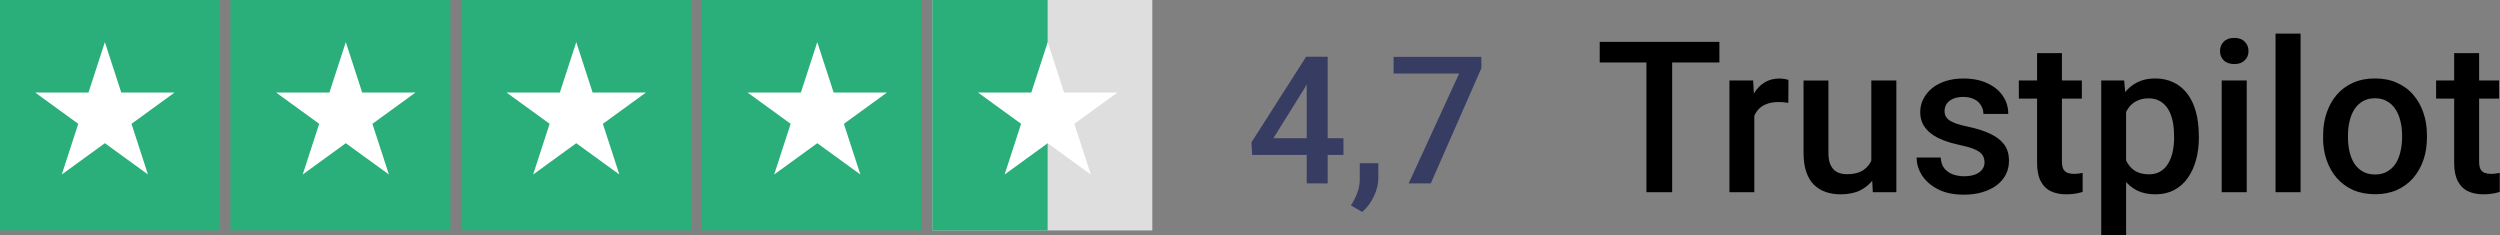
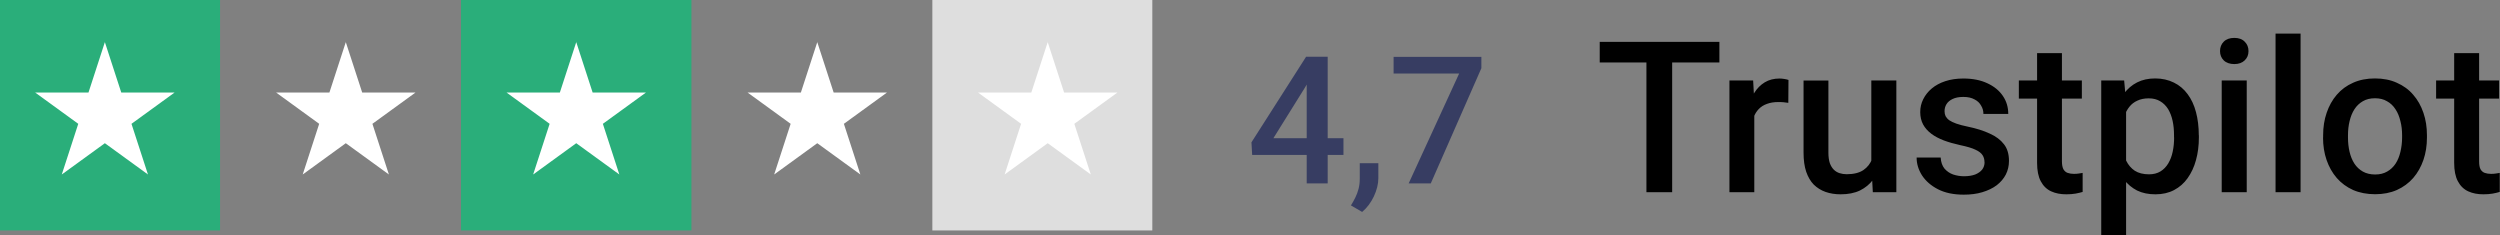
<svg xmlns="http://www.w3.org/2000/svg" id="Calque_2" data-name="Calque 2" viewBox="0 0 283.69 26.69">
  <rect x="0" y="0" width="283.69" height="26.69" fill="#808080" stroke="none" />
  <g id="Calque_1-2" data-name="Calque 1">
    <path d="M189.75,4.75v17.06h-2.92V4.75h2.92ZM195.11,4.75v2.34h-13.58v-2.34h13.58ZM199.07,11.54v10.27h-2.82v-12.68h2.69l.13,2.41ZM202.95,9.05l-.02,2.62c-.17-.03-.36-.05-.56-.07-.2-.02-.39-.02-.59-.02-.48,0-.91.07-1.28.21-.37.13-.68.33-.93.59-.24.25-.43.55-.56.91-.13.36-.21.76-.24,1.21l-.64.05c0-.8.08-1.54.23-2.21.16-.68.39-1.28.7-1.79.32-.52.72-.92,1.2-1.21.48-.29,1.04-.43,1.67-.43.17,0,.36.02.55.05.2.03.36.07.46.11ZM212.35,18.82v-9.69h2.84v12.68h-2.67l-.16-2.99ZM212.75,16.19l.95-.02c0,.85-.09,1.64-.28,2.36-.19.71-.48,1.33-.87,1.86-.39.52-.89.93-1.5,1.23-.61.29-1.34.43-2.19.43-.62,0-1.18-.09-1.7-.27-.51-.18-.96-.46-1.34-.83-.37-.38-.65-.86-.86-1.46-.2-.6-.3-1.32-.3-2.16v-8.19h2.82v8.21c0,.46.06.85.16,1.16.11.3.26.55.45.74.19.19.41.32.66.4.25.08.52.12.8.12.81,0,1.44-.16,1.9-.47.47-.32.8-.75,1-1.29.2-.54.31-1.14.31-1.82ZM225.19,18.38c0-.28-.07-.54-.21-.76-.14-.23-.41-.45-.81-.63-.39-.19-.97-.36-1.73-.52-.67-.15-1.29-.32-1.85-.53-.55-.21-1.03-.46-1.43-.76-.4-.3-.71-.65-.93-1.05-.22-.41-.33-.88-.33-1.41s.11-1,.34-1.46c.23-.46.55-.87.97-1.22.42-.35.93-.63,1.54-.83.61-.2,1.29-.3,2.04-.3,1.06,0,1.97.18,2.73.54.76.35,1.35.83,1.76,1.44.41.6.61,1.28.61,2.04h-2.82c0-.34-.08-.65-.26-.94-.16-.3-.41-.54-.75-.71-.34-.19-.76-.28-1.27-.28s-.89.08-1.21.23c-.31.15-.55.34-.7.59-.15.24-.22.51-.22.8,0,.21.04.4.12.57.09.16.23.32.42.46.2.13.46.26.8.38.34.12.77.23,1.29.34.97.2,1.8.46,2.5.79.7.31,1.24.72,1.62,1.22.38.49.56,1.12.56,1.88,0,.56-.12,1.08-.36,1.55-.24.46-.58.86-1.03,1.21-.45.34-1,.6-1.63.79-.62.19-1.33.28-2.11.28-1.15,0-2.12-.2-2.92-.61-.8-.41-1.4-.94-1.82-1.58-.41-.65-.61-1.32-.61-2.02h2.73c.03.52.18.94.43,1.25.26.3.59.53.98.67.4.13.81.2,1.23.2.51,0,.93-.07,1.28-.2.34-.14.61-.33.79-.56.18-.24.27-.52.27-.82ZM236.24,9.13v2.06h-7.15v-2.06h7.15ZM231.16,6.03h2.82v12.28c0,.39.06.69.17.9.12.2.28.34.48.41.2.07.44.11.71.11.2,0,.38-.01.56-.04.18-.02.33-.05.43-.07v2.16c-.22.07-.5.13-.81.19-.3.05-.66.08-1.05.08-.65,0-1.22-.11-1.72-.34-.5-.23-.89-.61-1.17-1.14-.28-.52-.42-1.22-.42-2.09V6.03ZM241.26,11.57v15.12h-2.82V9.13h2.6l.22,2.44ZM249.52,15.35v.25c0,.92-.11,1.78-.33,2.57-.21.78-.53,1.46-.95,2.05-.41.58-.93,1.03-1.54,1.35-.61.32-1.31.48-2.11.48s-1.48-.14-2.08-.43c-.58-.3-1.08-.71-1.49-1.25-.41-.54-.73-1.17-.98-1.9-.24-.73-.41-1.54-.52-2.41v-.95c.1-.93.27-1.77.52-2.53.25-.76.58-1.41.98-1.96.41-.55.9-.97,1.49-1.27.59-.3,1.27-.45,2.05-.45s1.5.16,2.12.47c.62.3,1.14.74,1.56,1.31.42.56.74,1.24.95,2.04.21.79.32,1.67.32,2.64ZM246.7,15.6v-.25c0-.59-.05-1.13-.16-1.63-.11-.51-.28-.95-.51-1.34-.24-.38-.54-.68-.9-.89-.36-.22-.79-.33-1.3-.33s-.93.09-1.29.26c-.36.16-.66.39-.9.69-.24.3-.43.64-.56,1.04-.13.39-.23.82-.28,1.28v2.27c.09.56.25,1.08.48,1.55.23.47.55.84.96,1.12.42.27.96.41,1.62.41.51,0,.94-.11,1.3-.33.36-.22.65-.52.88-.9.23-.39.41-.84.51-1.35.11-.51.16-1.05.16-1.62ZM254.95,9.13v12.68h-2.84v-12.68h2.84ZM251.92,5.8c0-.43.14-.79.42-1.07.29-.29.69-.43,1.2-.43s.9.14,1.18.43c.29.28.43.64.43,1.07s-.14.77-.43,1.05c-.29.28-.68.42-1.18.42s-.91-.14-1.2-.42c-.28-.28-.42-.63-.42-1.05ZM261.06,3.81v18h-2.84V3.81h2.84ZM263.62,15.61v-.27c0-.91.13-1.76.4-2.54.27-.79.65-1.47,1.15-2.05.51-.59,1.12-1.04,1.85-1.36.73-.33,1.56-.49,2.48-.49s1.76.16,2.48.49c.73.32,1.36.77,1.86,1.36.51.58.89,1.26,1.16,2.05.27.78.4,1.63.4,2.54v.27c0,.91-.13,1.76-.4,2.54-.27.78-.65,1.46-1.16,2.05-.51.58-1.12,1.03-1.85,1.36-.73.32-1.55.48-2.47.48s-1.76-.16-2.5-.48c-.73-.33-1.34-.78-1.85-1.36-.51-.59-.89-1.27-1.16-2.05-.27-.78-.4-1.63-.4-2.54ZM266.44,15.34v.27c0,.57.06,1.11.18,1.62.12.51.3.95.55,1.34.25.38.57.68.96.9.39.22.86.33,1.39.33s.98-.11,1.36-.33c.39-.22.71-.52.96-.9.25-.38.43-.83.55-1.34.12-.51.19-1.05.19-1.62v-.27c0-.56-.06-1.09-.19-1.59-.12-.51-.3-.96-.56-1.35-.25-.39-.57-.7-.96-.91-.38-.23-.84-.34-1.37-.34s-.99.11-1.38.34c-.38.22-.7.52-.95.91-.25.39-.43.84-.55,1.35-.12.5-.18,1.03-.18,1.59ZM283.59,9.13v2.06h-7.15v-2.06h7.15ZM278.5,6.03h2.82v12.28c0,.39.05.69.16.9.12.2.28.34.48.41.2.07.44.11.71.11.2,0,.38-.01.56-.04.18-.02.32-.05.43-.07v2.16c-.22.07-.5.13-.81.19-.3.05-.66.08-1.05.08-.65,0-1.22-.11-1.72-.34-.5-.23-.89-.61-1.17-1.14-.28-.52-.42-1.22-.42-2.09V6.03Z" />
    <path d="M152.45,15.69v1.89h-10.36l-.08-1.43,6.2-9.71h1.91l-2.06,3.53-3.56,5.71h7.96ZM150.66,6.44v14.37h-2.38V6.44h2.38ZM156.41,18.52v1.7c0,.67-.18,1.36-.51,2.07-.34.71-.78,1.3-1.33,1.76l-1.27-.74c.19-.3.35-.6.5-.9.15-.3.27-.62.36-.97.09-.34.14-.72.14-1.13v-1.79h2.11ZM168.1,6.44v1.3l-5.74,13.07h-2.51l5.73-12.47h-7.44v-1.89h9.96Z" style="fill: #373d62;" />
    <rect width="24.97" height="26.15" style="fill: #2aae7a;" />
-     <rect x="26.15" width="24.96" height="26.15" style="fill: #2aae7a;" />
    <rect x="52.31" width="26.15" height="26.15" style="fill: #2aae7a;" />
-     <rect x="79.65" width="24.97" height="26.15" style="fill: #2aae7a;" />
    <rect x="105.8" width="24.96" height="26.15" style="fill: #dedede;" />
-     <rect x="105.8" width="13.08" height="26.15" style="fill: #2aae7a;" />
    <path d="M11.89,4.75l1.87,5.75h6.05l-4.89,3.55,1.87,5.75-4.89-3.55-4.89,3.55,1.87-5.75-4.89-3.55h6.05l1.87-5.75Z" style="fill: #fff;" />
    <path d="M39.23,4.75l1.87,5.75h6.05l-4.89,3.55,1.87,5.75-4.89-3.55-4.89,3.55,1.87-5.75-4.89-3.55h6.05l1.87-5.75Z" style="fill: #fff;" />
    <path d="M65.38,4.75l1.87,5.75h6.05l-4.89,3.55,1.87,5.75-4.89-3.55-4.89,3.55,1.87-5.75-4.89-3.55h6.05l1.87-5.75Z" style="fill: #fff;" />
    <path d="M92.73,4.75l1.87,5.75h6.05l-4.89,3.55,1.87,5.75-4.89-3.55-4.89,3.55,1.87-5.75-4.89-3.55h6.05l1.87-5.75Z" style="fill: #fff;" />
    <path d="M118.88,4.75l1.87,5.75h6.05l-4.89,3.55,1.87,5.75-4.89-3.55-4.89,3.55,1.87-5.75-4.89-3.55h6.05l1.87-5.75Z" style="fill: #fff;" />
  </g>
</svg>